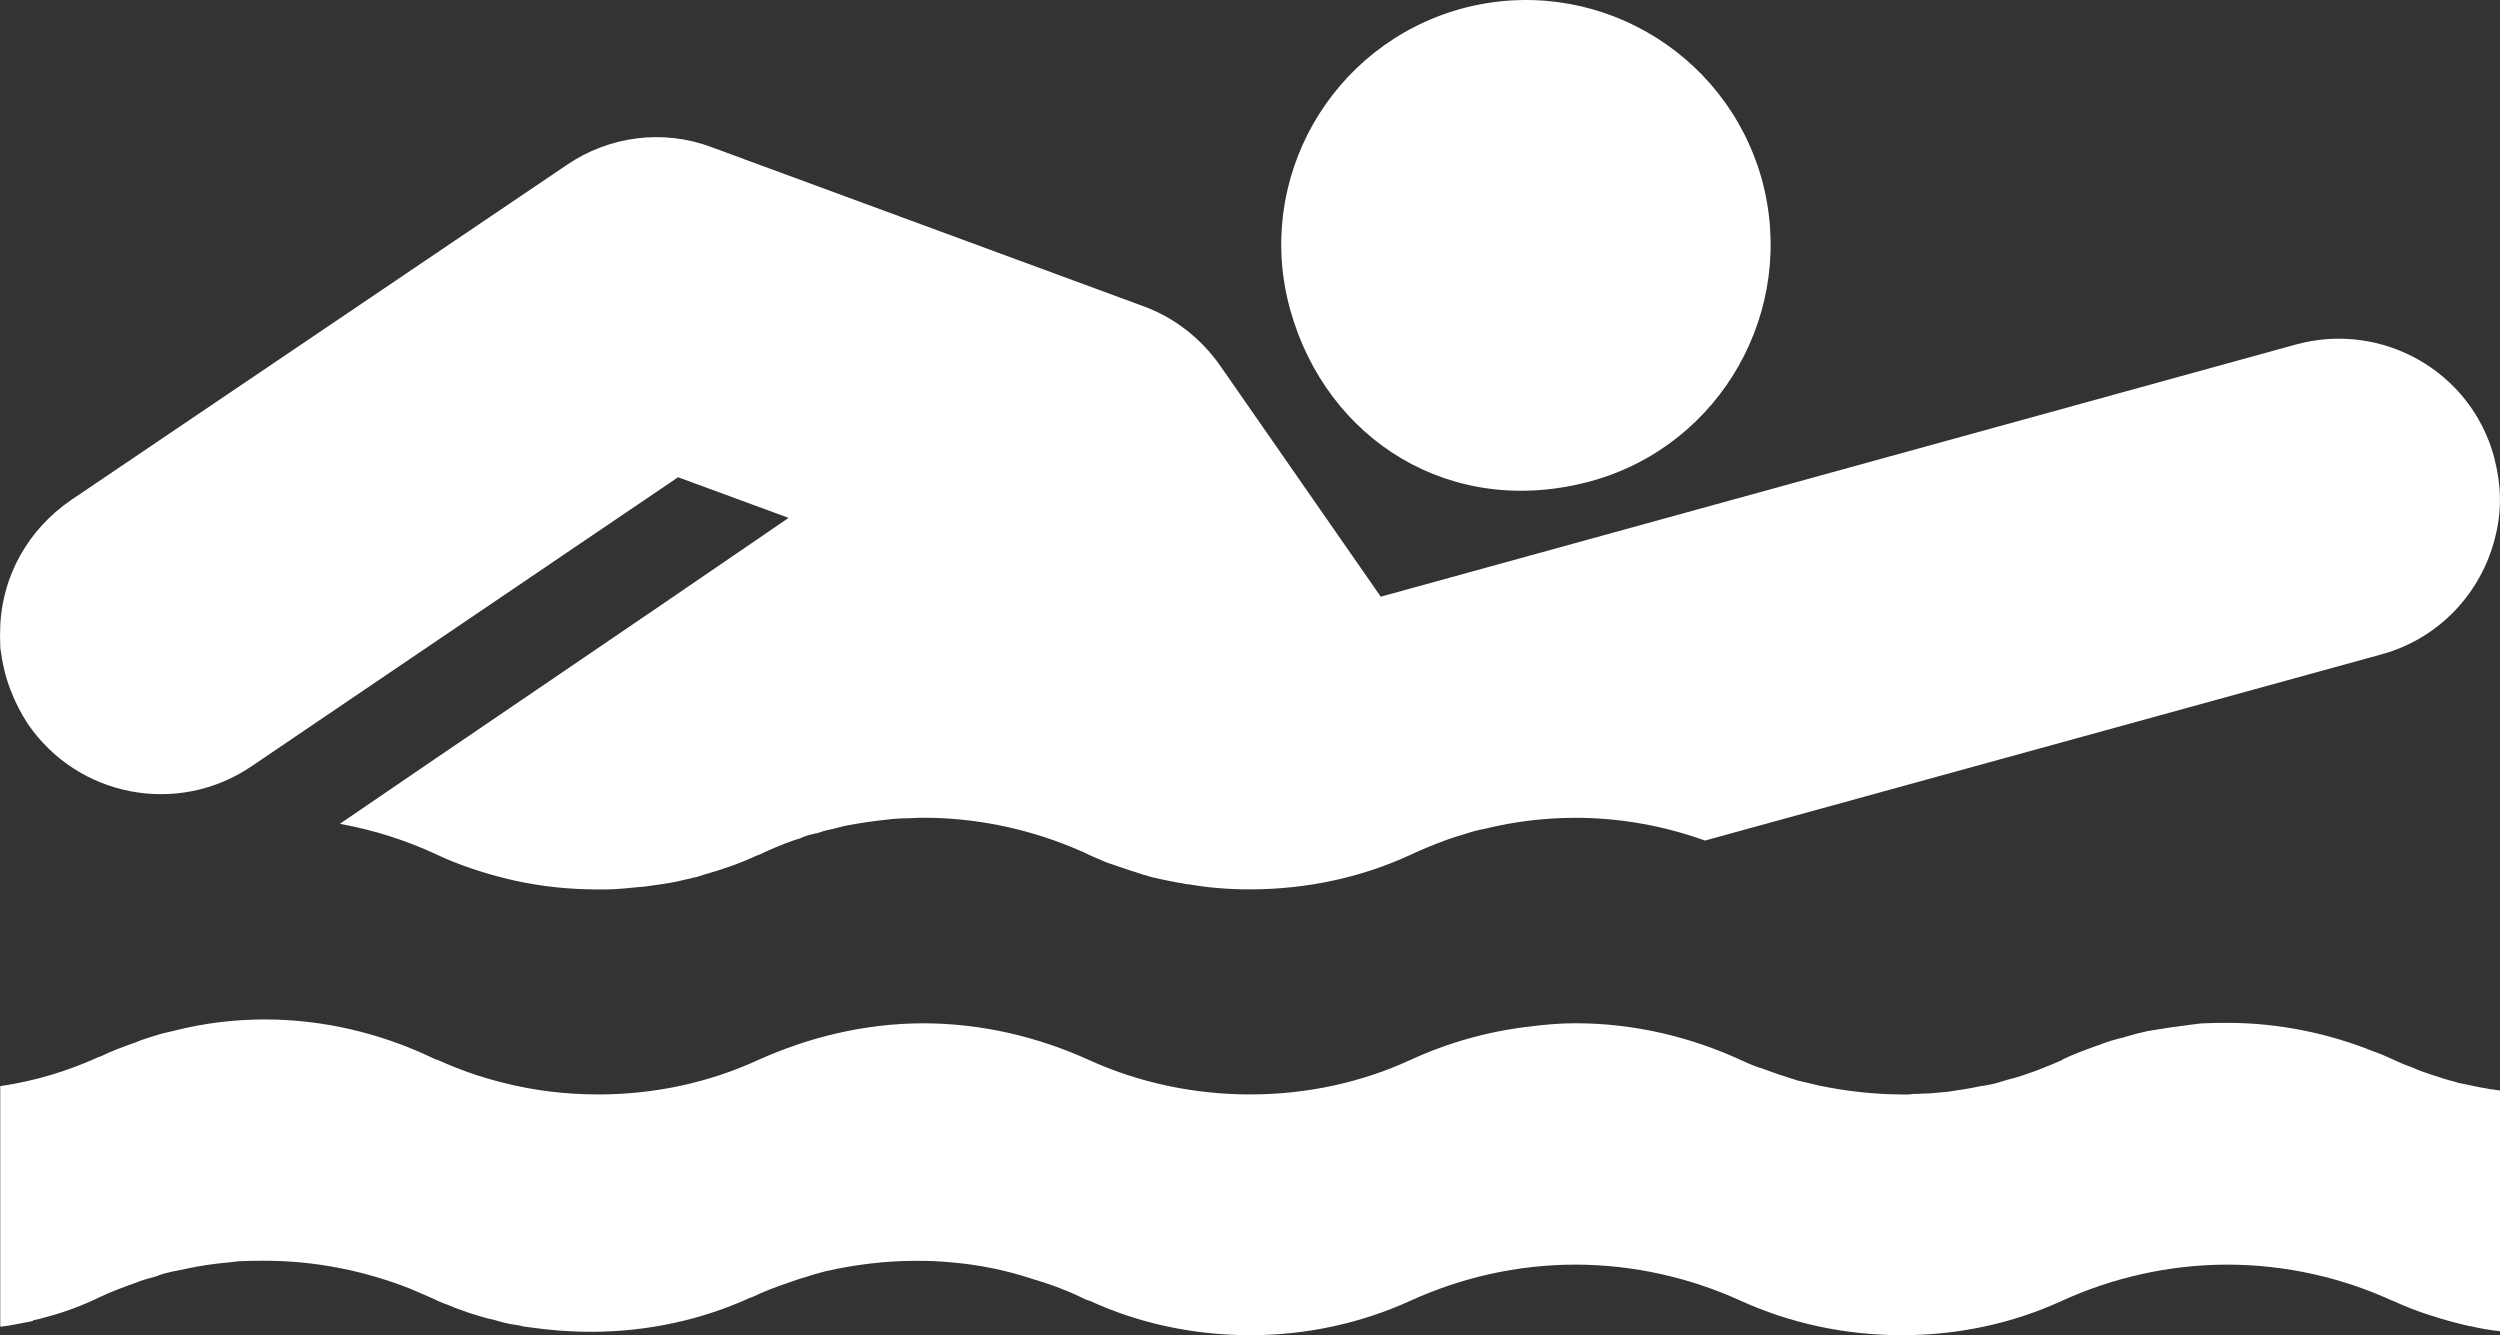
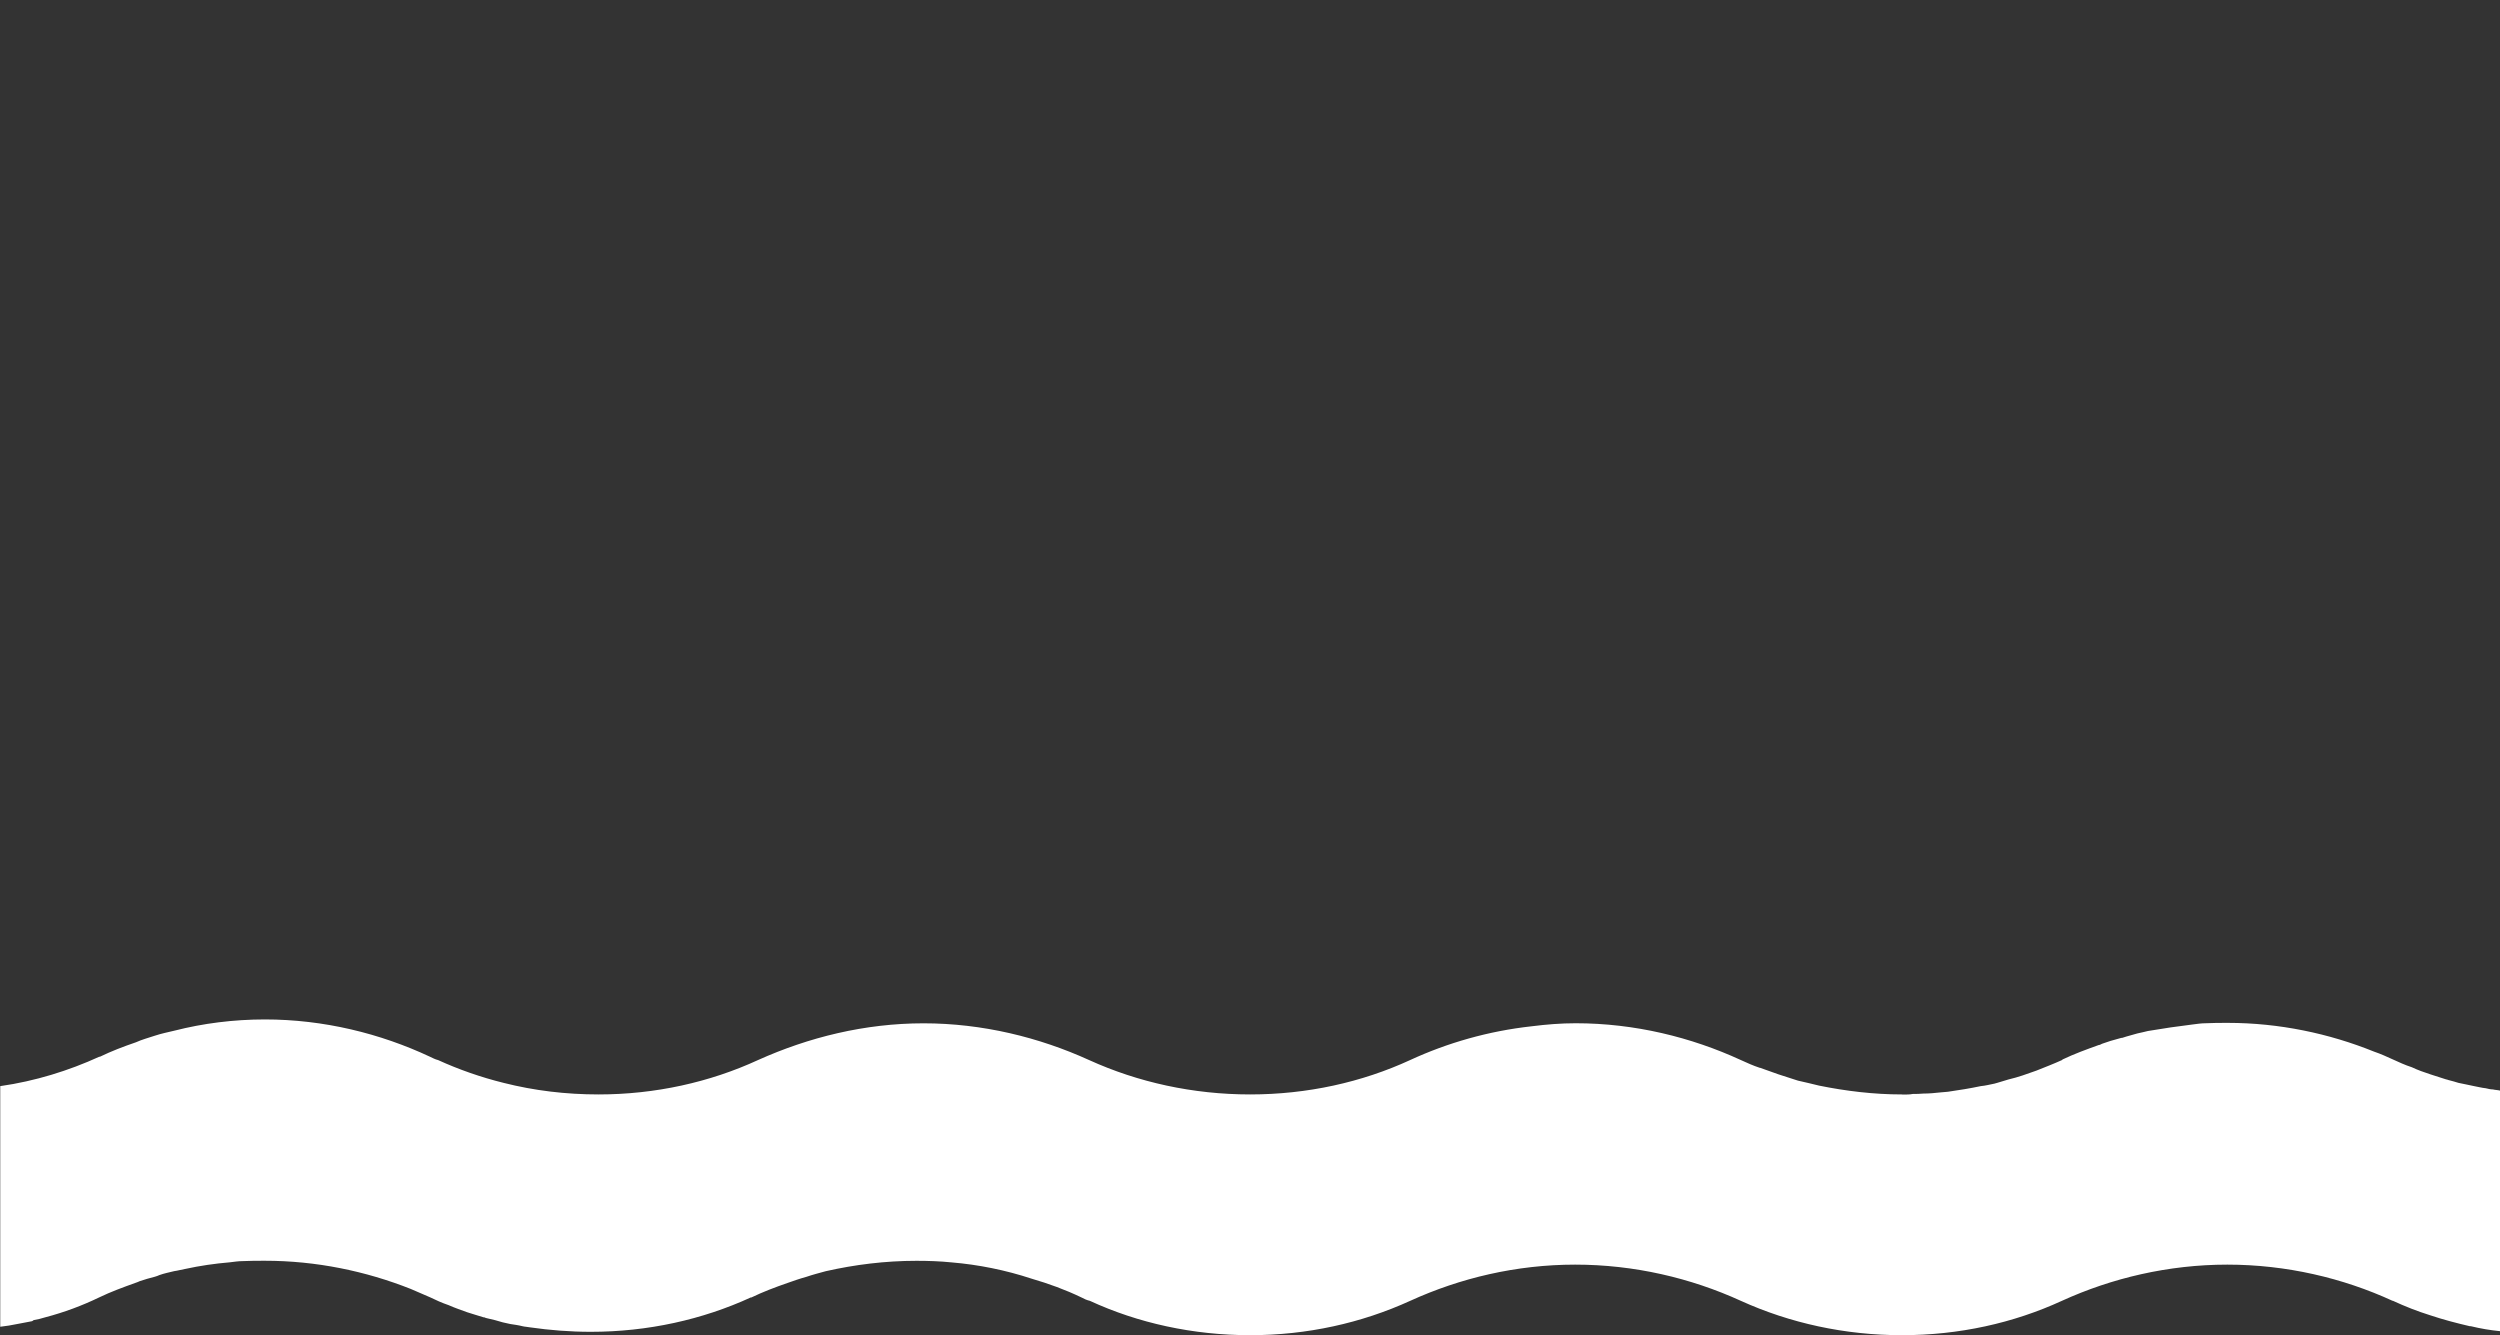
<svg xmlns="http://www.w3.org/2000/svg" version="1.1" id="Layer_1" x="0px" y="0px" viewBox="0 0 400 213.6" style="enable-background:new 0 0 400 213.6;" xml:space="preserve">
  <rect x="0" y="0" width="400" height="213.6" fill="#333333" stroke="none" />
  <style type="text/css">
	.st0{fill:#FFFFFF;}
</style>
  <g>
-     <path class="st0" d="M367.39,55.11L220.92,95.47l-25.76-37.06c-3.04-4.29-7.3-7.65-12.29-9.44l-68.95-25.4   c-7.74-2.94-16.44-1.85-23.29,2.86l-79.29,53.6C4.4,84.81,0.5,92.1,0.05,99.82c-0.06,1.34-0.06,2.6,0,3.84   c0.29,2.3,0.8,4.61,1.7,6.91c0.7,1.8,1.6,3.56,2.66,5.19c8.03,11.8,23.99,14.81,35.74,6.91l68.34-46.31l17.69,6.5   c-27.99,19.2-55.38,37.69-71.8,48.95c5.5,1,10.75,2.69,15.65,4.99c0.35,0.16,0.77,0.36,1.21,0.55c3.49,1.5,7.2,2.66,11.14,3.55   c4.35,0.96,8.8,1.41,13.31,1.41c0,0,0,0,0.1,0c1.05,0,2.2,0,3.39-0.1c0.86-0.06,1.76-0.16,2.66-0.25c0.45,0,0.89-0.1,1.25-0.1   c1.75-0.25,3.45-0.45,5.15-0.8c0.8-0.17,1.51-0.36,2.21-0.51c0.19,0,0.29-0.1,0.35-0.1c0.73-0.1,1.34-0.36,1.98-0.55   c2.91-0.8,5.85-1.86,8.51-3.11h0.1c1.86-0.89,3.75-1.69,5.79-2.4c0.16,0,0.45-0.19,0.7-0.19c0.7-0.35,1.5-0.61,2.4-0.8   c0.16-0.07,0.45-0.07,0.7-0.16c0.71-0.29,1.51-0.44,2.4-0.64c0.55-0.16,1.06-0.25,1.7-0.44c2.3-0.45,4.7-0.81,7.2-1.06   c0.61-0.1,1.31-0.1,2.05-0.16c1.15,0,2.3-0.1,3.45-0.1c8.25,0,16.26,1.69,23.45,4.61c0.99,0.44,2.05,0.8,3.04,1.34   c0.96,0.45,1.95,0.81,2.91,1.25c1.09,0.36,2.05,0.7,3.14,1.06c0.8,0.25,1.6,0.54,2.5,0.8c0.06,0.1,0.26,0.1,0.35,0.1   c0.51,0.16,1.05,0.36,1.6,0.45c0.7,0.16,1.5,0.35,2.3,0.5c0.7,0.1,1.31,0.3,2.04,0.36c0.36,0.1,0.8,0.19,1.15,0.19   c3.2,0.55,6.4,0.8,9.69,0.8c9.21,0,17.95-1.94,25.66-5.5c1.89-0.89,3.84-1.69,5.79-2.4c0.99-0.36,2.05-0.7,3.1-0.99   c0.99-0.36,2.05-0.61,3.1-0.81c4.64-1.15,9.54-1.75,14.5-1.75c7.2,0,14.24,1.31,20.7,3.64l108.27-29.8   c9.25-2.55,15.9-9.85,18.11-18.55c0.55-2.06,0.81-4.1,0.81-6.25c0-2.2-0.36-4.54-0.96-6.84C395.3,59.37,381.09,51.37,367.39,55.11z   " />
-     <path class="st0" d="M254.61,76.97c20.8-5.75,32.99-27.36,27.29-48.25c-5.79-20.8-27.29-33.05-48.19-27.3   c-20.8,5.8-33.05,27.3-27.29,48.09C212.21,70.41,232.21,83.11,254.61,76.97z" />
    <path class="st0" d="M304.3,175.11c-4.54,0-8.99-0.55-13.24-1.41c-1.15-0.29-2.3-0.55-3.39-0.8c-1.05-0.36-2.05-0.64-3.1-1   c-0.99-0.35-1.95-0.69-2.95-1.05c-0.06,0-0.06,0-0.06,0c-1.09-0.36-2.05-0.8-3.04-1.25c-7.91-3.64-16.96-5.88-26.4-5.88   c-2.4,0-4.71,0.19-7.01,0.48c-6.94,0.76-13.54,2.66-19.49,5.41c-7.71,3.55-16.45,5.5-25.6,5.5c-9.15,0-17.95-1.95-25.76-5.5   c-8-3.64-17.08-5.88-26.49-5.88c-9.41,0-18.4,2.24-26.49,5.88c-7.71,3.55-16.45,5.5-25.5,5.5c-5.25,0-10.3-0.61-15.2-1.85   c-3.64-0.9-7.2-2.15-10.49-3.65c-0.45-0.1-0.9-0.35-1.31-0.54c-7.94-3.72-16.99-5.96-26.39-5.96c-4.99,0-9.89,0.62-14.5,1.8   c-1.09,0.26-2.05,0.45-3.11,0.8c-1.08,0.36-2.05,0.61-3.04,1.06c-2.05,0.7-3.9,1.41-5.76,2.31h-0.1c-4.89,2.23-10.24,3.9-15.84,4.7   v38.5c0.89-0.1,1.89-0.26,2.78-0.45c0.71-0.16,1.51-0.26,2.21-0.42c0.1,0,0.26-0.1,0.35-0.19c0.61-0.1,1.25-0.26,1.86-0.45   c3.04-0.8,5.88-1.86,8.64-3.19c1.86-0.9,3.81-1.61,5.76-2.31c0.29-0.1,0.54-0.19,0.73-0.29c0.8-0.26,1.6-0.51,2.4-0.7   c0.26-0.07,0.52-0.17,0.71-0.26c0.8-0.29,1.6-0.44,2.4-0.64c0.51-0.06,1.15-0.25,1.76-0.35c2.33-0.51,4.73-0.86,7.13-1.06   c0.71-0.09,1.41-0.19,2.02-0.19c1.24-0.06,2.4-0.06,3.58-0.06c8.25,0,16.15,1.66,23.35,4.51c1.05,0.44,2.05,0.89,3.1,1.34   c0.9,0.44,1.89,0.89,2.95,1.25c0.99,0.44,2.05,0.8,3.01,1.15c0.89,0.26,1.7,0.55,2.59,0.8c0.1,0,0.19,0,0.35,0.1   c0.45,0.1,0.99,0.25,1.51,0.36c0.8,0.26,1.6,0.45,2.4,0.61c0.64,0.1,1.34,0.19,1.95,0.35c0.39,0.1,0.8,0.1,1.25,0.19   c3.14,0.45,6.4,0.71,9.7,0.71c9.15,0,17.88-1.96,25.6-5.5h0.1c1.86-0.9,3.74-1.61,5.76-2.31c0.99-0.35,1.98-0.7,3.04-0.99   c1.05-0.36,2.05-0.61,3.1-0.9c4.64-1.05,9.5-1.66,14.5-1.66c1.85,0,3.74,0.06,5.6,0.25c4.35,0.36,8.71,1.25,12.8,2.6   c2.75,0.8,5.4,1.76,8,3.01c0.45,0.25,0.89,0.44,1.34,0.54c7.71,3.56,16.51,5.5,25.67,5.5c9.09,0,17.79-1.94,25.6-5.5   c8-3.65,16.99-5.79,26.39-5.79c9.44,0,18.5,2.14,26.5,5.79c7.84,3.56,16.63,5.5,25.78,5.5c9.15,0,17.85-1.94,25.6-5.5   c8-3.65,17.06-5.79,26.46-5.79c9.44,0,18.5,2.14,26.44,5.79h0.06c1.95,0.9,3.9,1.67,5.95,2.31c2.05,0.69,4.2,1.25,6.34,1.75   c0.07,0,0.07,0,0.16,0c1.6,0.39,3.1,0.64,4.7,0.8V174.5c-0.36-0.1-0.81-0.1-1.15-0.19c-0.35,0-0.8-0.1-1.15-0.19   c-0.62-0.06-1.35-0.25-1.96-0.36c-0.8-0.16-1.6-0.35-2.4-0.5c-0.55-0.19-1.06-0.3-1.6-0.45c-0.1,0-0.19-0.1-0.36-0.1   c-0.8-0.25-1.69-0.54-2.49-0.8c-1.06-0.35-2.05-0.69-3.01-1.15c-1.09-0.35-2.05-0.8-3.04-1.25c-0.96-0.44-1.95-0.89-3.01-1.25   c-7.2-2.91-15.19-4.6-23.38-4.6c-1.25,0-2.4,0-3.56,0.06c-0.69,0-1.34,0.1-2.05,0.19c-2.4,0.29-4.79,0.64-7.19,1.05   c-0.51,0.1-1.15,0.3-1.69,0.39c-0.8,0.25-1.57,0.41-2.4,0.7c-0.25,0-0.41,0.1-0.7,0.16c-0.8,0.2-1.6,0.45-2.4,0.74   c-0.26,0.06-0.45,0.26-0.7,0.26c-1.95,0.7-3.9,1.41-5.76,2.3l-0.1,0.1c-1.35,0.61-2.75,1.15-4.1,1.69   c-1.44,0.52-2.94,1.06-4.45,1.41c-0.61,0.2-1.25,0.36-1.86,0.56c-0.1,0-0.29,0.1-0.35,0.1c-0.8,0.16-1.54,0.35-2.24,0.41   c-1.7,0.36-3.45,0.64-5.25,0.9c-0.35,0-0.8,0.1-1.15,0.1c-0.9,0.1-1.86,0.19-2.76,0.19c-0.61,0.06-1.15,0.06-1.69,0.06   c-0.51,0.1-1.06,0.1-1.6,0.1h-0.1C304.36,175.11,304.36,175.11,304.3,175.11z" />
  </g>
</svg>